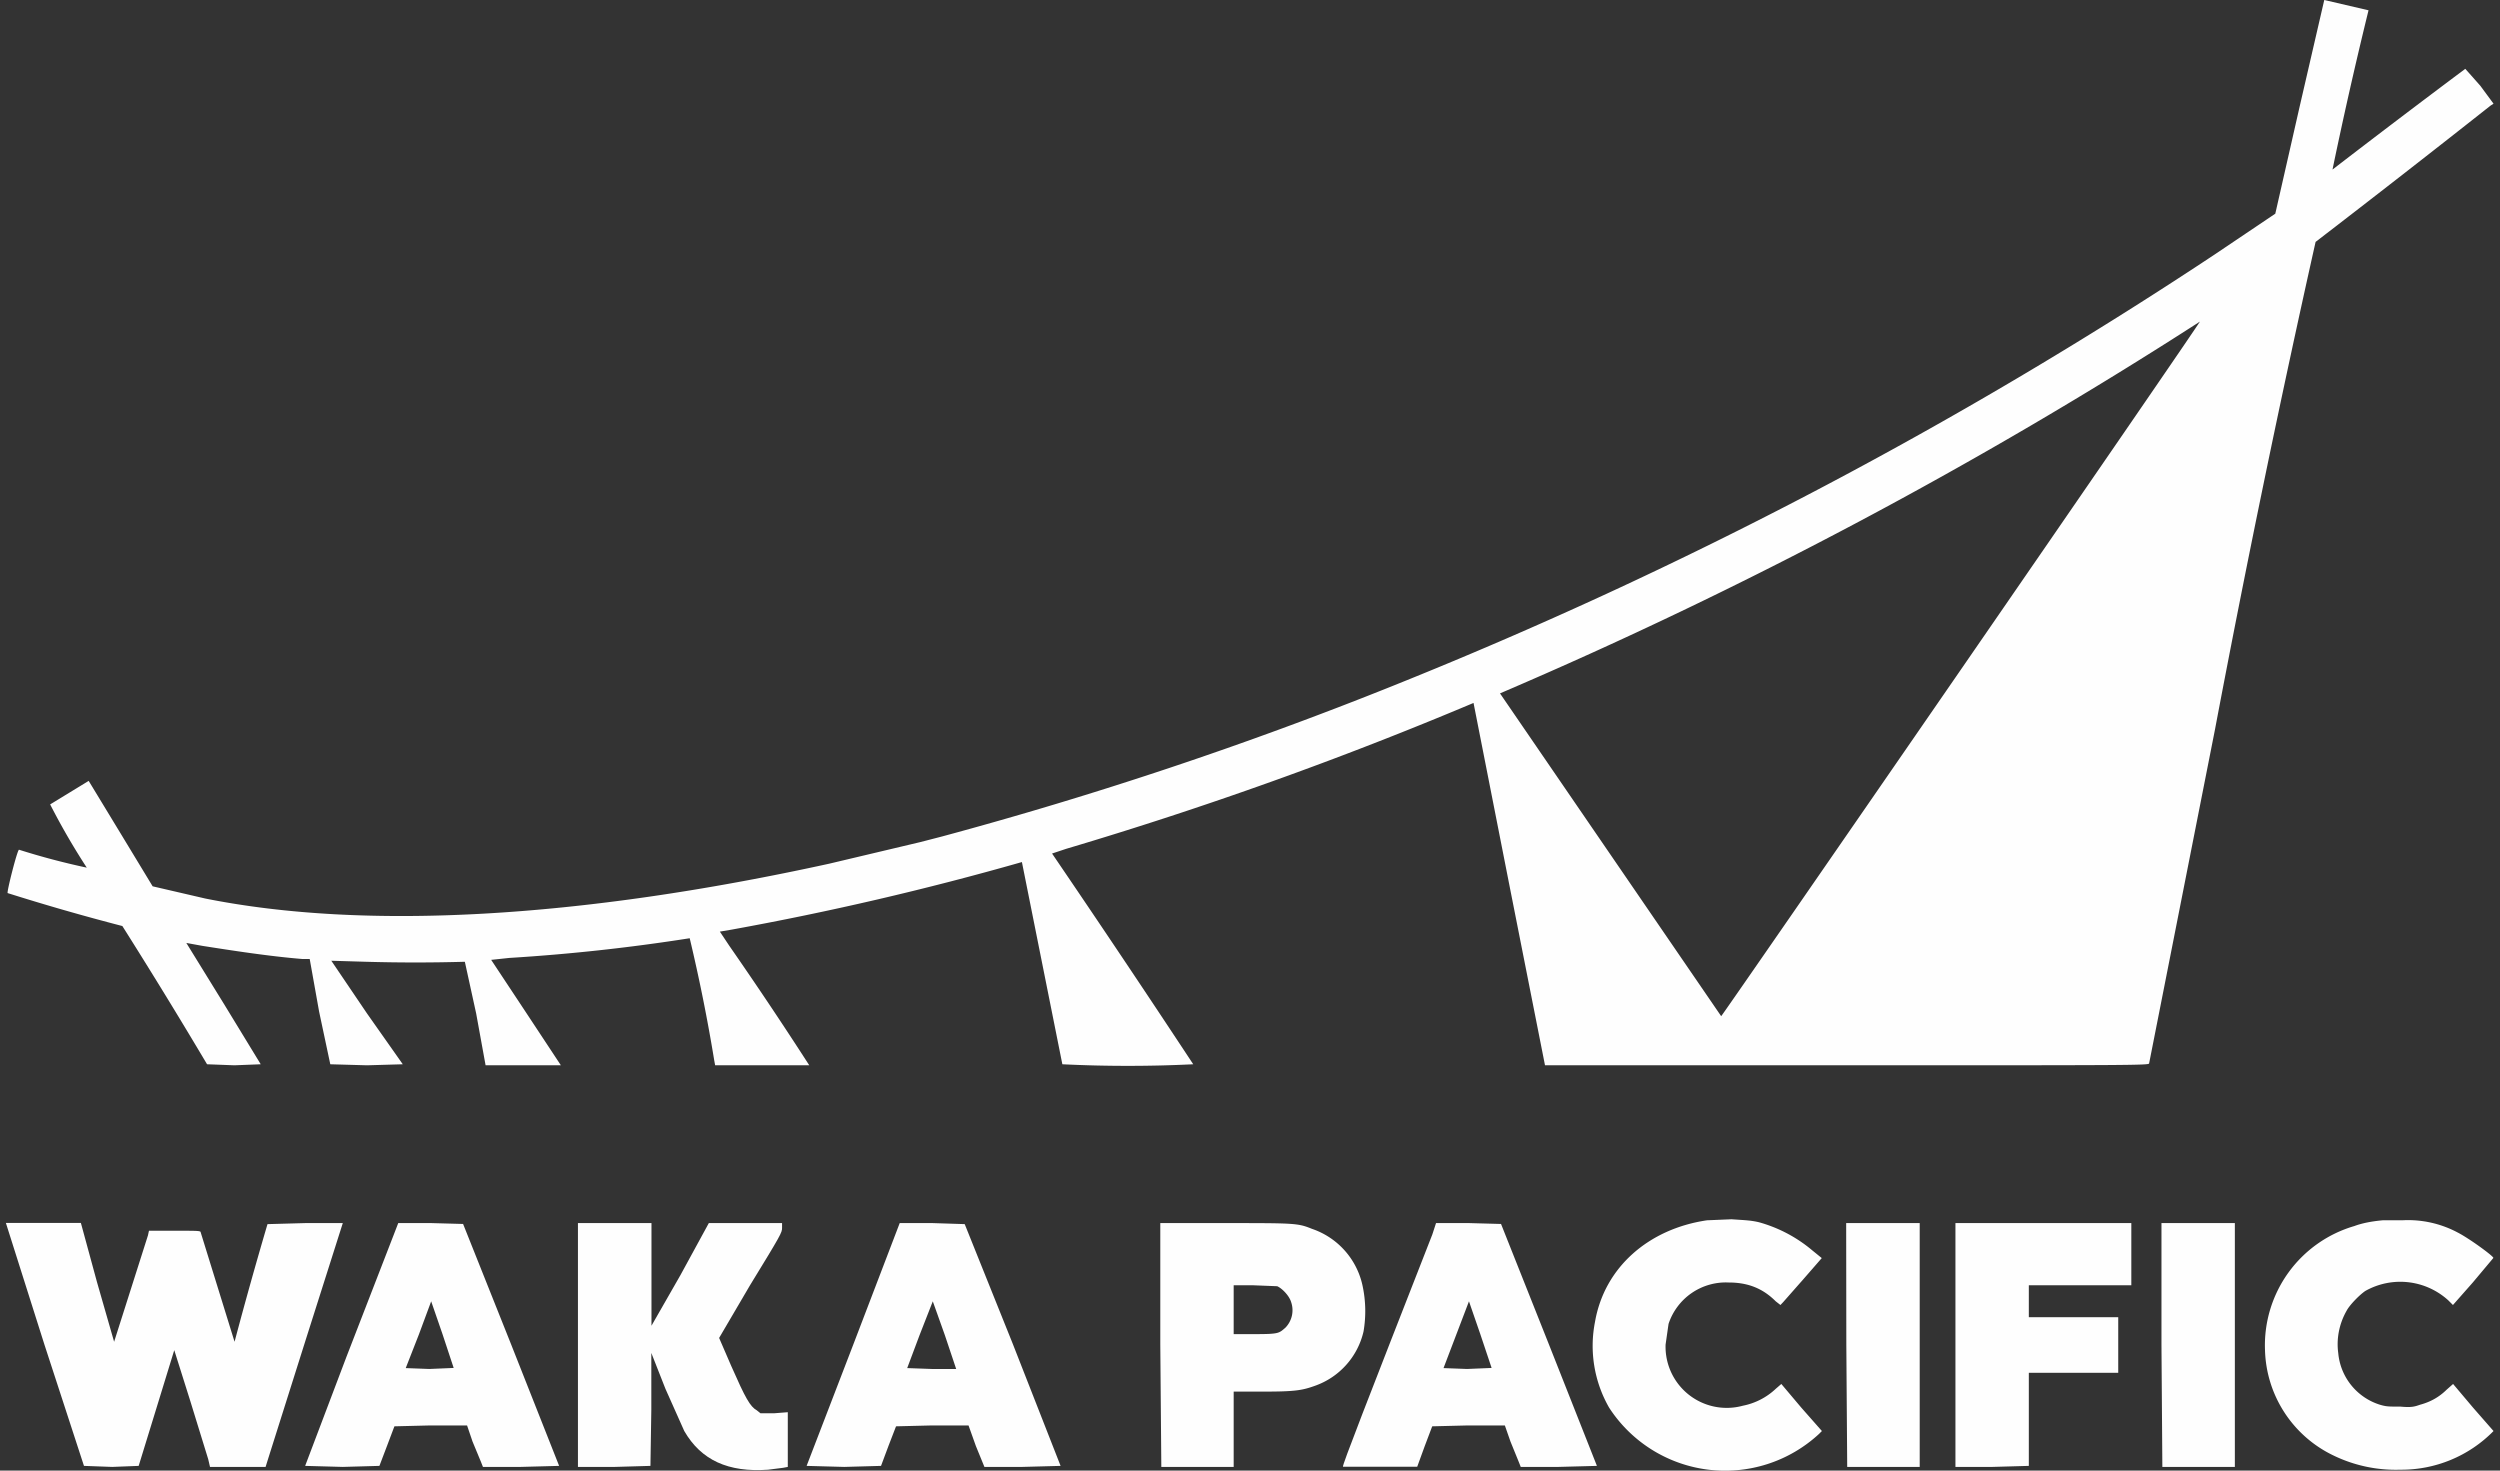
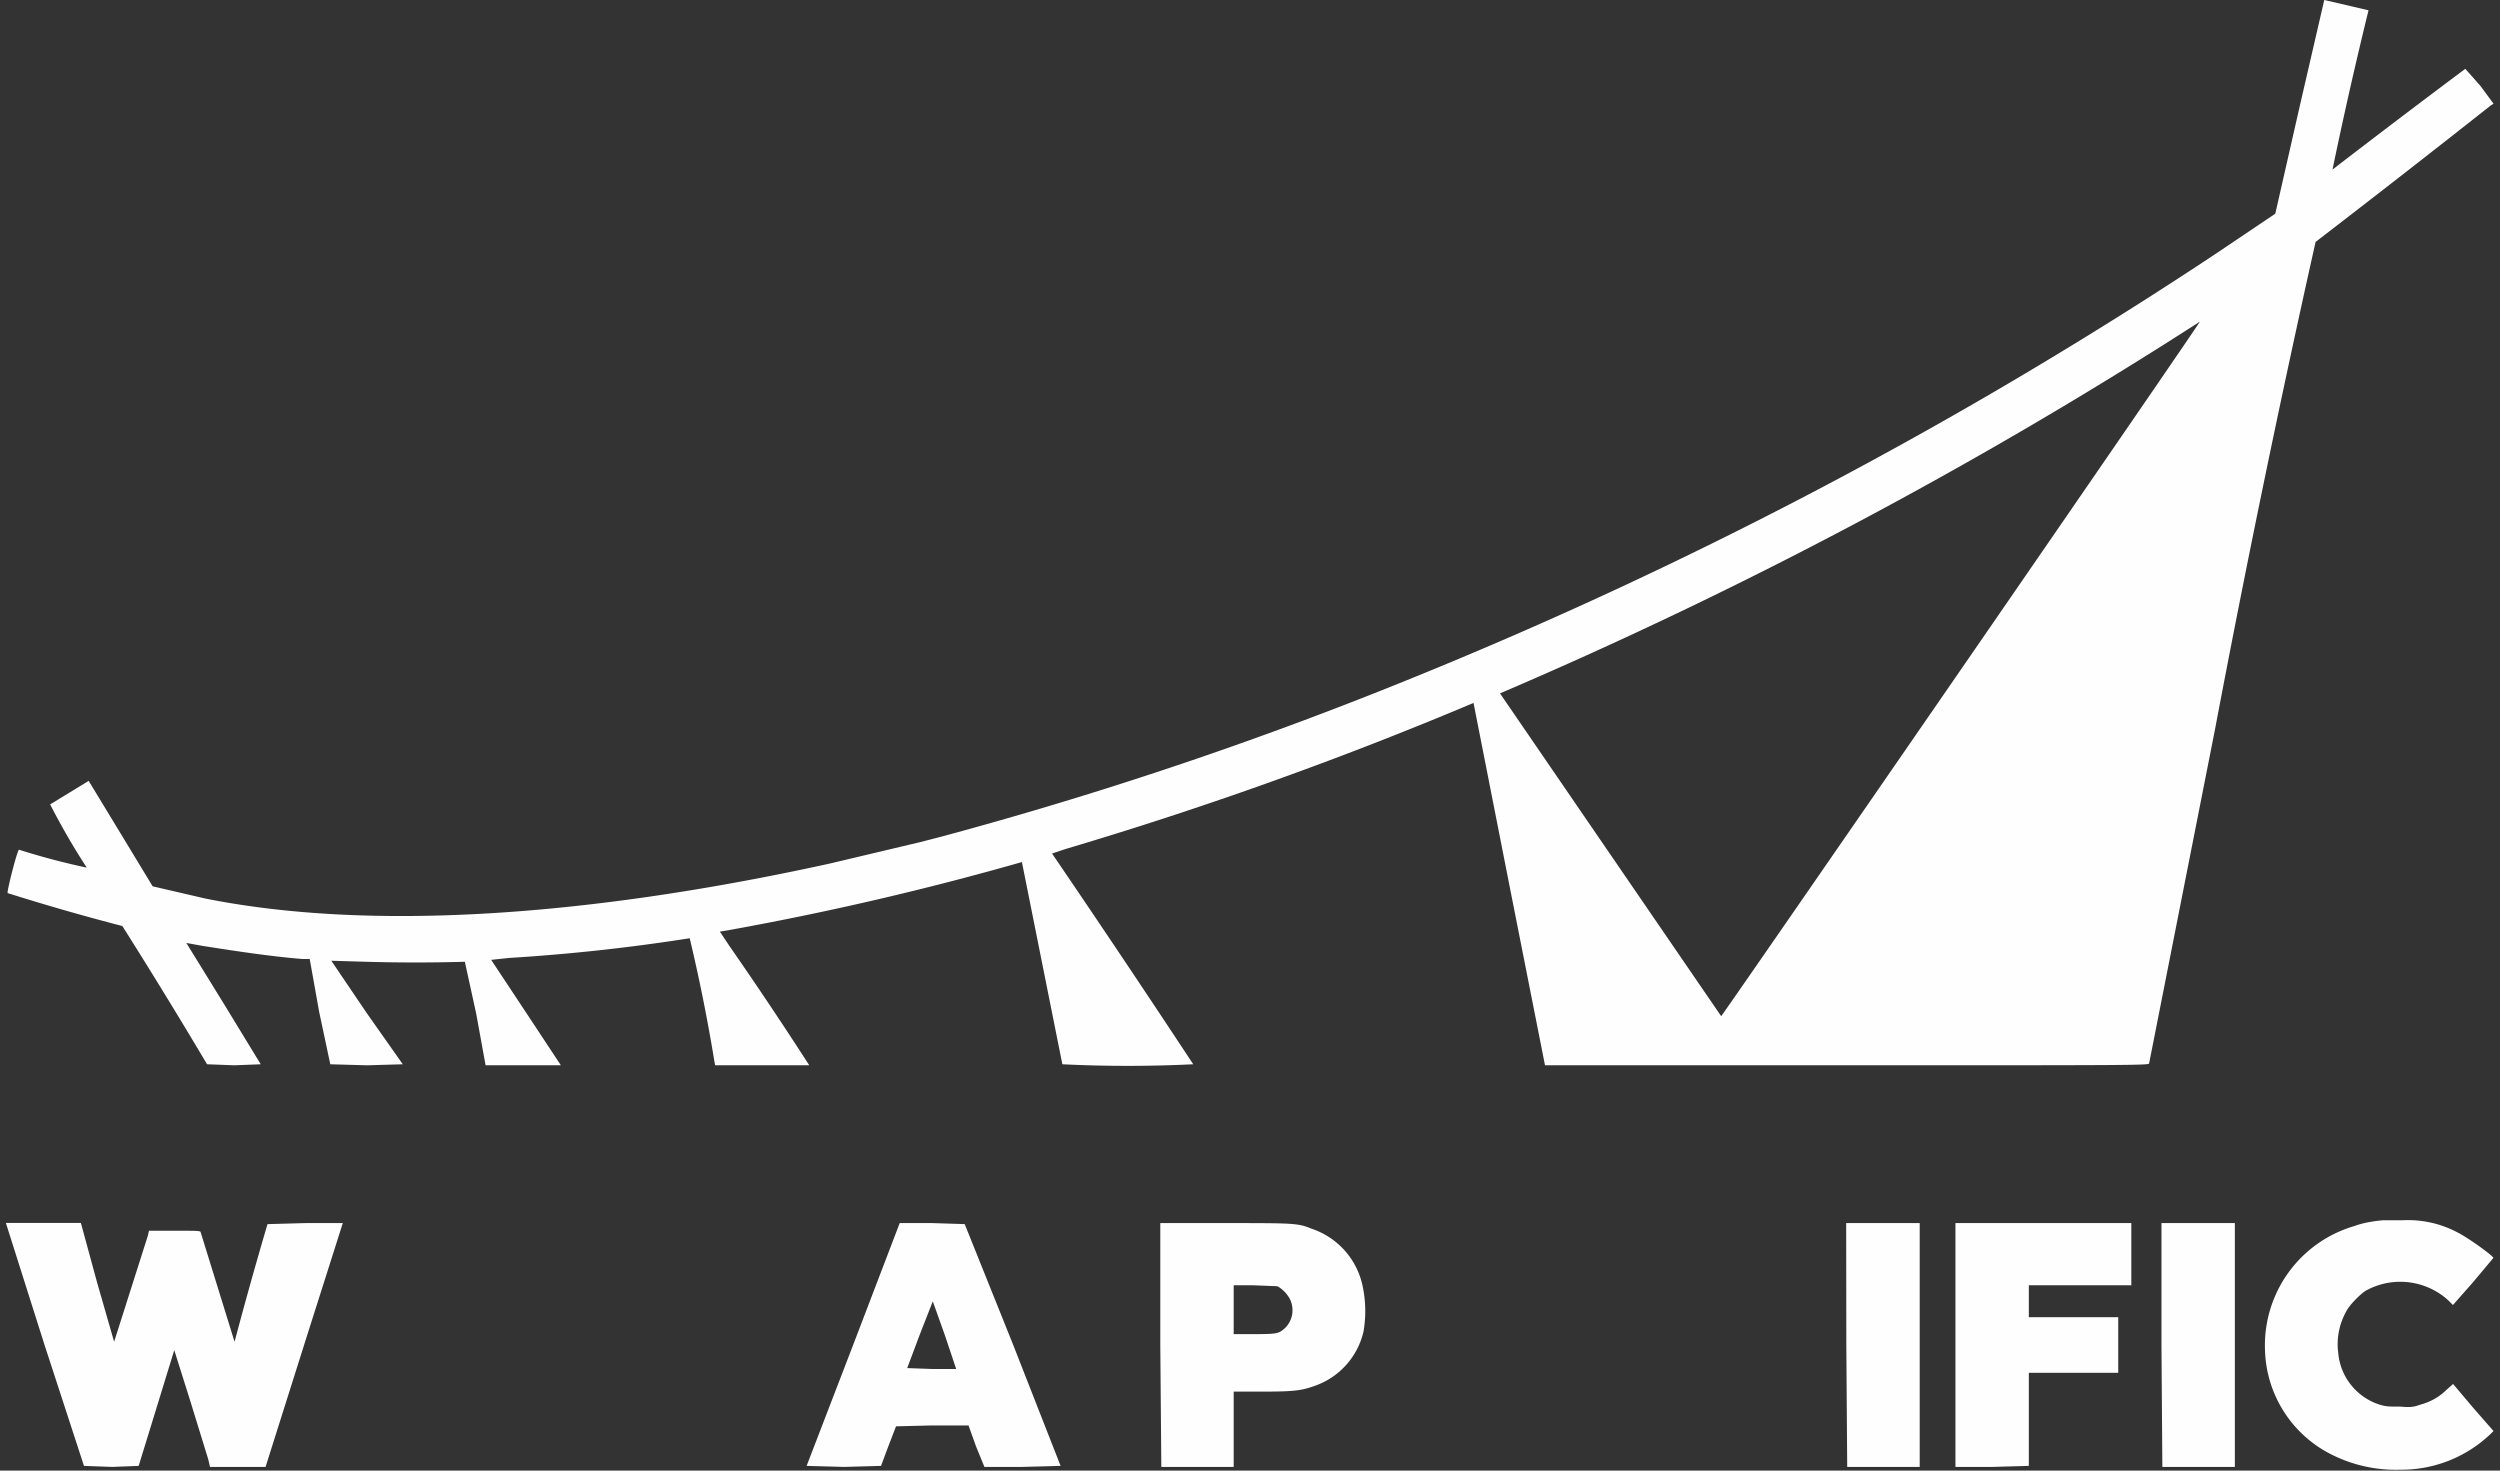
<svg xmlns="http://www.w3.org/2000/svg" width="170" height="100" version="1.0" viewBox="0 0 170 100" fill="#fefefe">
  <rect x="0" y="0" width="170" height="100" fill="#333333" stroke="none" />
  <path d="m156.38 7.23-1.66 7.3-4.16 2.8a309.41 309.41 0 0 1-55.85 29.31 273.15 273.15 0 0 1-30.65 10.24l-1.47.38-6.2 1.47c-16.96 3.72-31.55 4.55-42.43 2.37l-3.58-.83-2.17-3.58-2.18-3.59-2.62 1.6A47.73 47.73 0 0 0 5.9 59a49.33 49.33 0 0 1-4.61-1.22c-.13.07-.84 2.88-.77 2.95a154.07 154.07 0 0 0 7.8 2.24 400.07 400.07 0 0 1 5.76 9.4l1.86.07 1.79-.07-2.5-4.1-2.56-4.15 1.1.2c1.98.31 4.47.7 6.77.89h.52l.64 3.58.76 3.58 2.5.07 2.43-.07-2.43-3.45-2.43-3.59 2.36.07a117.47 117.47 0 0 0 6.72 0l.77 3.52.64 3.52h5.12l-2.37-3.59-2.37-3.58 1.22-.13A130.33 130.33 0 0 0 46.9 63.8a117.72 117.72 0 0 1 1.67 8.32l.06.32h6.4a281.64 281.64 0 0 0-5.44-8.13l-.64-.96.77-.13a205.44 205.44 0 0 0 19.77-4.6l2.75 13.75a91.24 91.24 0 0 0 8.9 0 1146.53 1146.53 0 0 0-9.6-14.33l.96-.32a267.25 267.25 0 0 0 27.7-9.92l2.43 12.35 2.43 12.29h20.54c19.51 0 20.54 0 20.54-.13l4.48-22.71a1021.13 1021.13 0 0 1 6.84-33.15 1114.8 1114.8 0 0 0 11.9-9.27l.2-.13-.9-1.22-1.02-1.15a794.9 794.9 0 0 0-9.03 6.85A307.94 307.94 0 0 1 161.06.7l-3.01-.7Zm-6.71 14.52c-.26.52-32.57 47.35-32.63 47.35L102 47.15a320.54 320.54 0 0 0 47.67-25.33z" />
  <g>
    <path d="m3.02 91.43 2.69 8.25 1.92.07 1.8-.07 1.2-3.9 1.22-3.97 1.09 3.46 1.22 3.96.12.52h3.78l.2-.64 2.61-8.26 2.44-7.68h-2.56l-2.56.07a301.41 301.41 0 0 0-2.24 8l-2.3-7.43c0-.12-.13-.12-1.8-.12h-1.72l-.07.32-2.3 7.23L6.6 87.2l-1.1-4.04H.4Z" />
-     <path d="m26.76 84-3.2 8.26-2.81 7.42 2.56.07 2.49-.07.51-1.34.51-1.35 2.44-.06h2.5l.37 1.09.58 1.4.13.33h2.56l2.62-.07-3.26-8.25-3.27-8.2-2.17-.06h-2.24zm3.33 6.72.76 2.3-1.66.07-1.6-.06.9-2.3.83-2.24z" />
-     <path d="M39.3 91.5v8.25h2.5l2.43-.07.06-3.84V92l.96 2.44 1.28 2.87c1.15 1.99 3 2.82 5.7 2.63l1.02-.13.32-.06v-3.72l-.9.07h-.96l-.25-.2c-.45-.25-.77-.82-1.73-3l-.83-1.92L51 87.4c2.12-3.46 2.18-3.59 2.18-3.9v-.33H48.2l-1.92 3.52-1.98 3.46v-6.98h-5z" />
    <path d="m58.05 91.36-3.2 8.32 2.56.07 2.5-.07.5-1.34.52-1.35 2.43-.06h2.5l.5 1.4.58 1.42h2.56l2.62-.07-3.26-8.32-3.26-8.12-2.18-.07h-2.24zm6.2-.57.77 2.3h-1.66l-1.67-.06.84-2.24.9-2.3z" />
    <path d="m78.9 91.43.07 8.32h4.92v-5.12h1.92c2.18 0 2.7-.07 3.59-.39a5.14 5.14 0 0 0 3.32-3.7 8.2 8.2 0 0 0-.06-3.08 5.24 5.24 0 0 0-3.45-3.9c-.96-.39-1.16-.39-5.96-.39H78.9Zm7.94-3.97c.32.13.83.64.96 1.09a1.7 1.7 0 0 1-.39 1.73c-.44.38-.44.44-2.04.44h-1.48V87.4h1.35l1.53.06z" />
-     <path d="M97.4 83.94c-4.48 11.46-6.15 15.74-6.08 15.8h5.05l.51-1.4.51-1.35 2.44-.06h2.5l.38 1.09.57 1.4.13.33h2.56l2.62-.07-3.26-8.25-3.26-8.2-2.18-.06h-2.24zm3.26 6.78.77 2.3-1.67.07-1.6-.06 1.73-4.54z" />
-     <path d="M116.08 82.98c-3.97.58-6.98 3.2-7.62 6.91a8.44 8.44 0 0 0 .96 5.83 9.4 9.4 0 0 0 14.27 1.79l.2-.2-1.41-1.6-1.35-1.6-.38.33a4.54 4.54 0 0 1-2.24 1.15 4.16 4.16 0 0 1-5.25-4.16l.2-1.4a4.1 4.1 0 0 1 4.09-2.82c1.28 0 2.3.38 3.2 1.28l.32.25.19-.2 1.4-1.59 1.22-1.4-.64-.52a9.6 9.6 0 0 0-3.64-1.92c-.58-.13-.84-.13-1.86-.2z" />
    <path d="m125.55 91.43.06 8.32h4.93V83.17h-5z" />
    <path d="M132.97 91.5v8.25h2.5l2.49-.07v-6.33h6.08v-3.78h-6.08V87.4h6.97v-4.23h-11.96Z" />
    <path d="m146.98 91.43.06 8.32h4.93V83.17h-4.99z" />
    <path d="M162.02 82.98c-.77.07-1.41.2-1.92.39a8.45 8.45 0 0 0-6.08 8.44 8.19 8.19 0 0 0 4.67 7.17 9.7 9.7 0 0 0 4.54.96 8.77 8.77 0 0 0 6.33-2.63l-1.4-1.6-1.35-1.6-.44.39c-.52.51-1.1.83-1.8 1.02-.38.13-.57.2-1.34.13-.83 0-.96 0-1.4-.13A4.06 4.06 0 0 1 159 92c-.13-.96.06-1.98.57-2.87.2-.39.9-1.1 1.28-1.35a4.85 4.85 0 0 1 5.63.64l.32.32 1.35-1.53 1.4-1.67c0-.13-1.66-1.34-2.43-1.73a7.16 7.16 0 0 0-3.77-.83h-1.4z" />
  </g>
</svg>